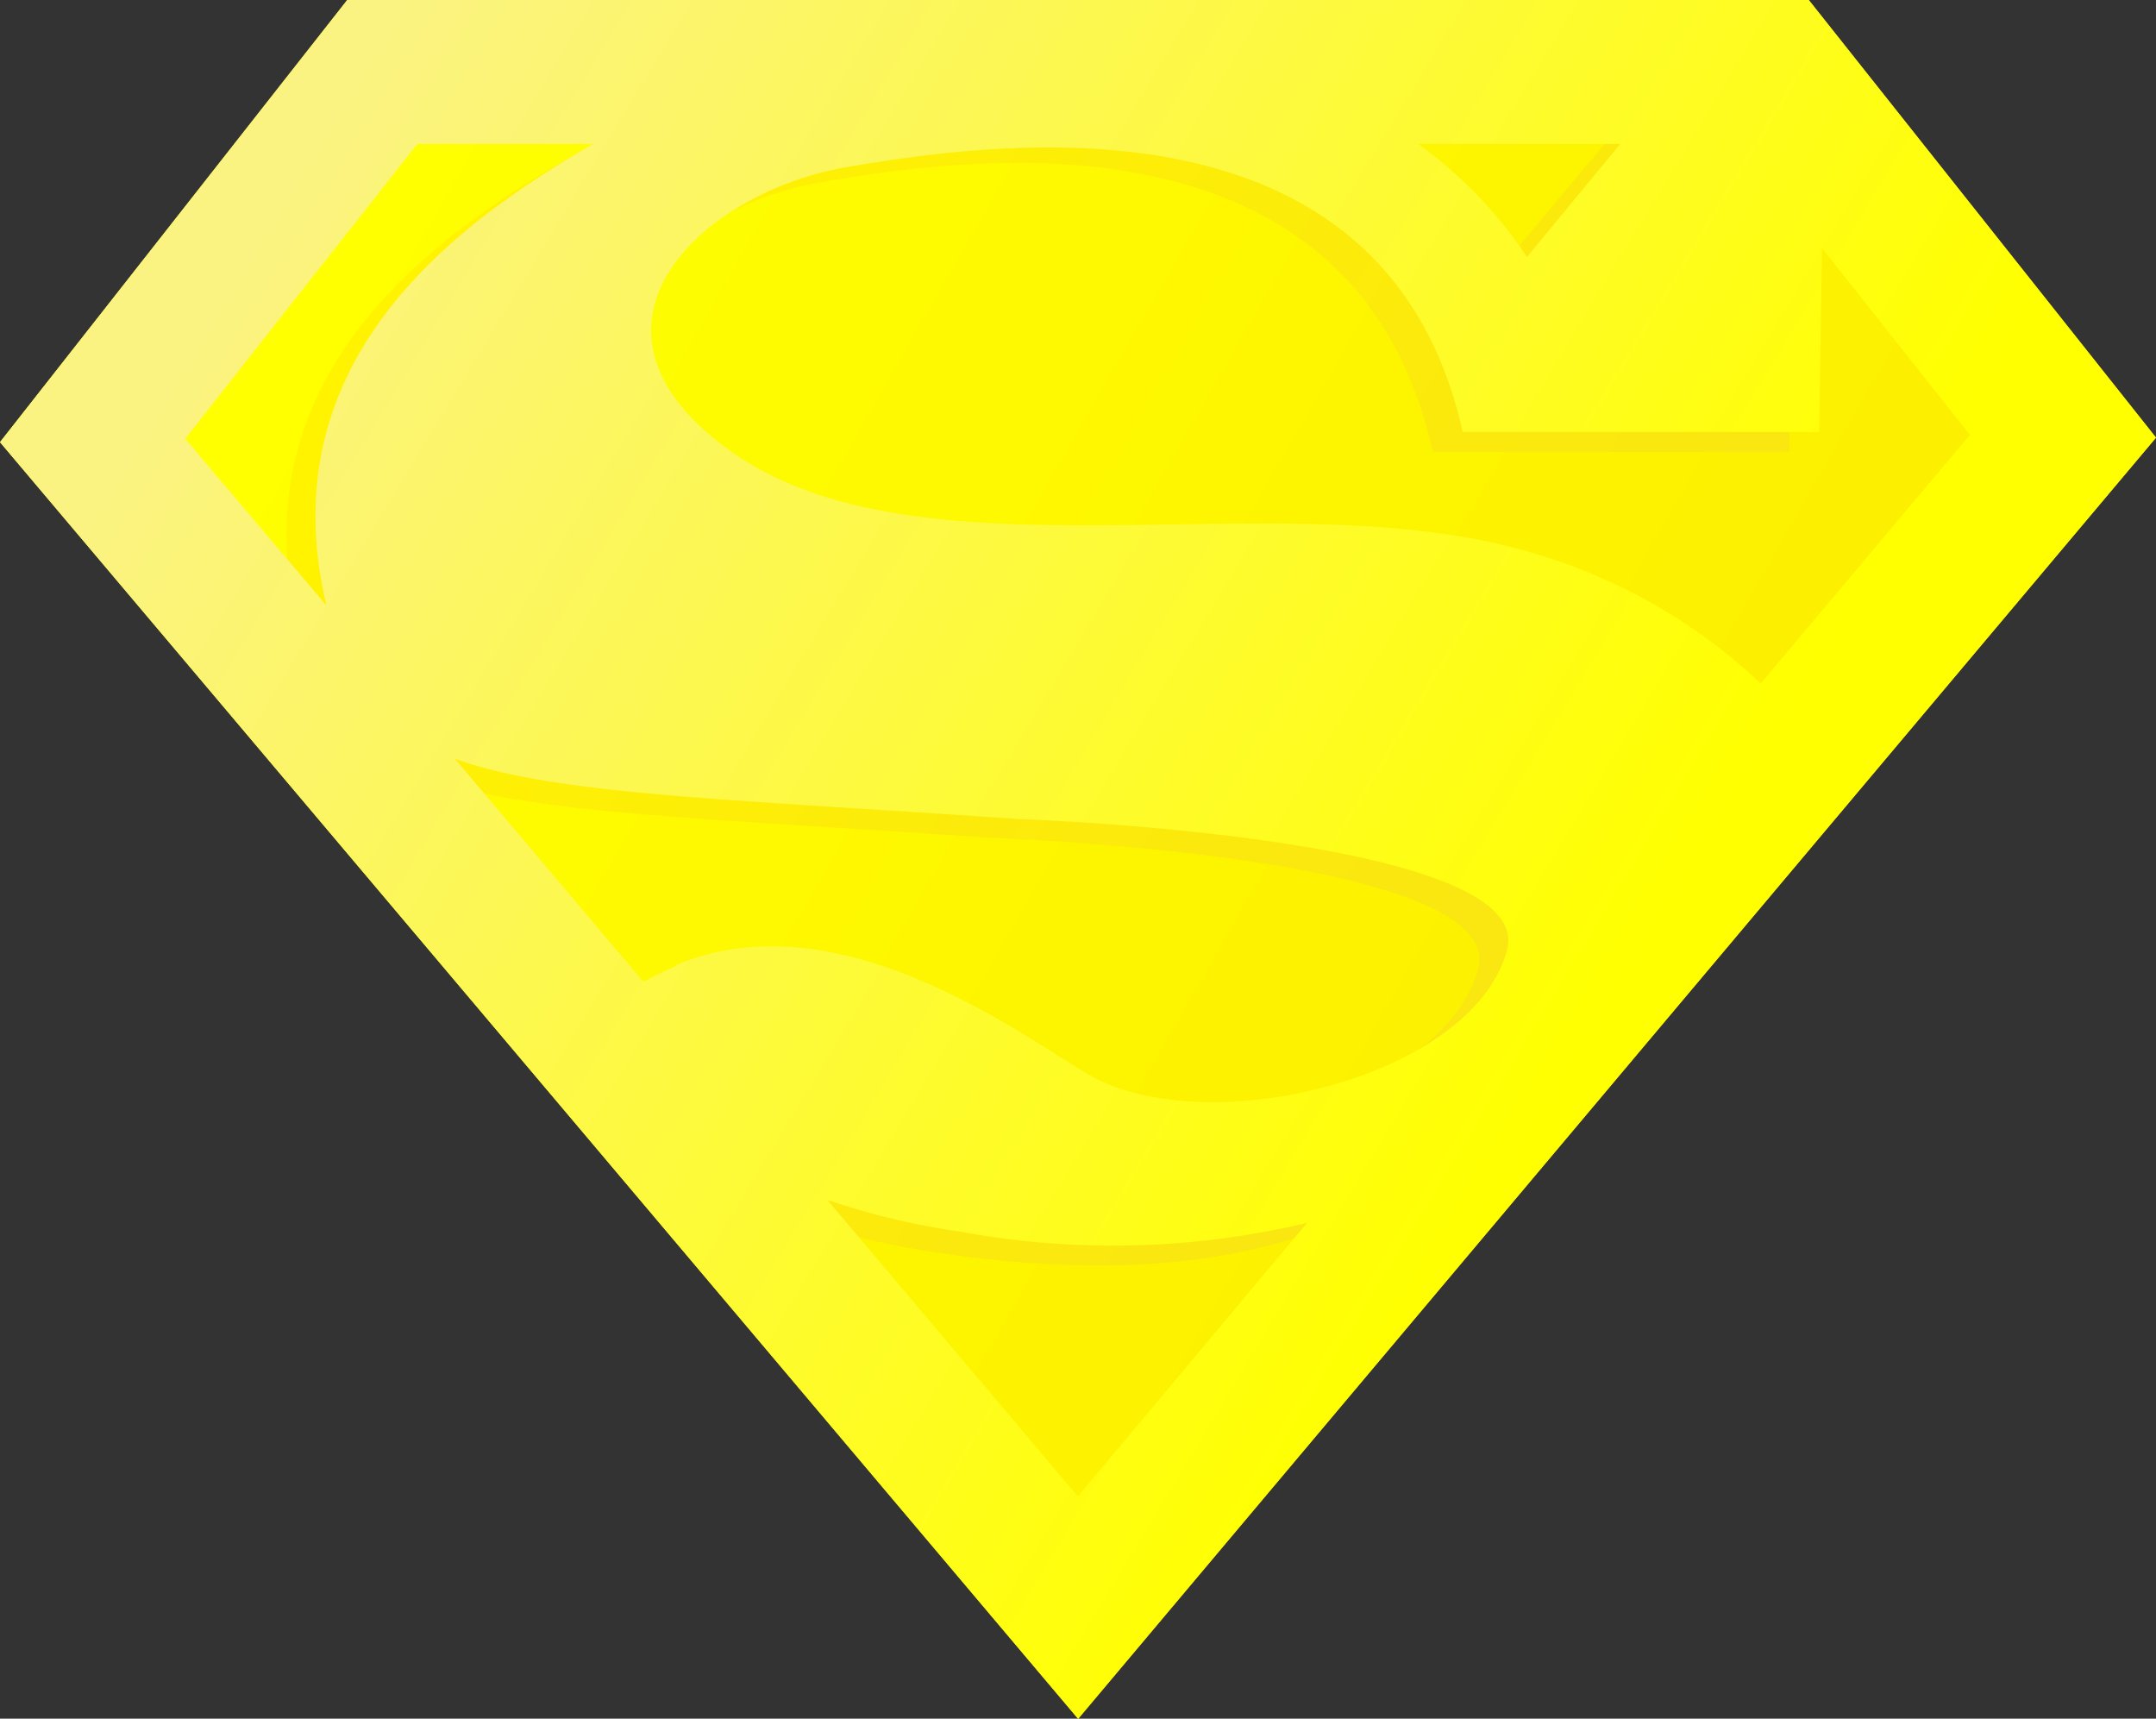
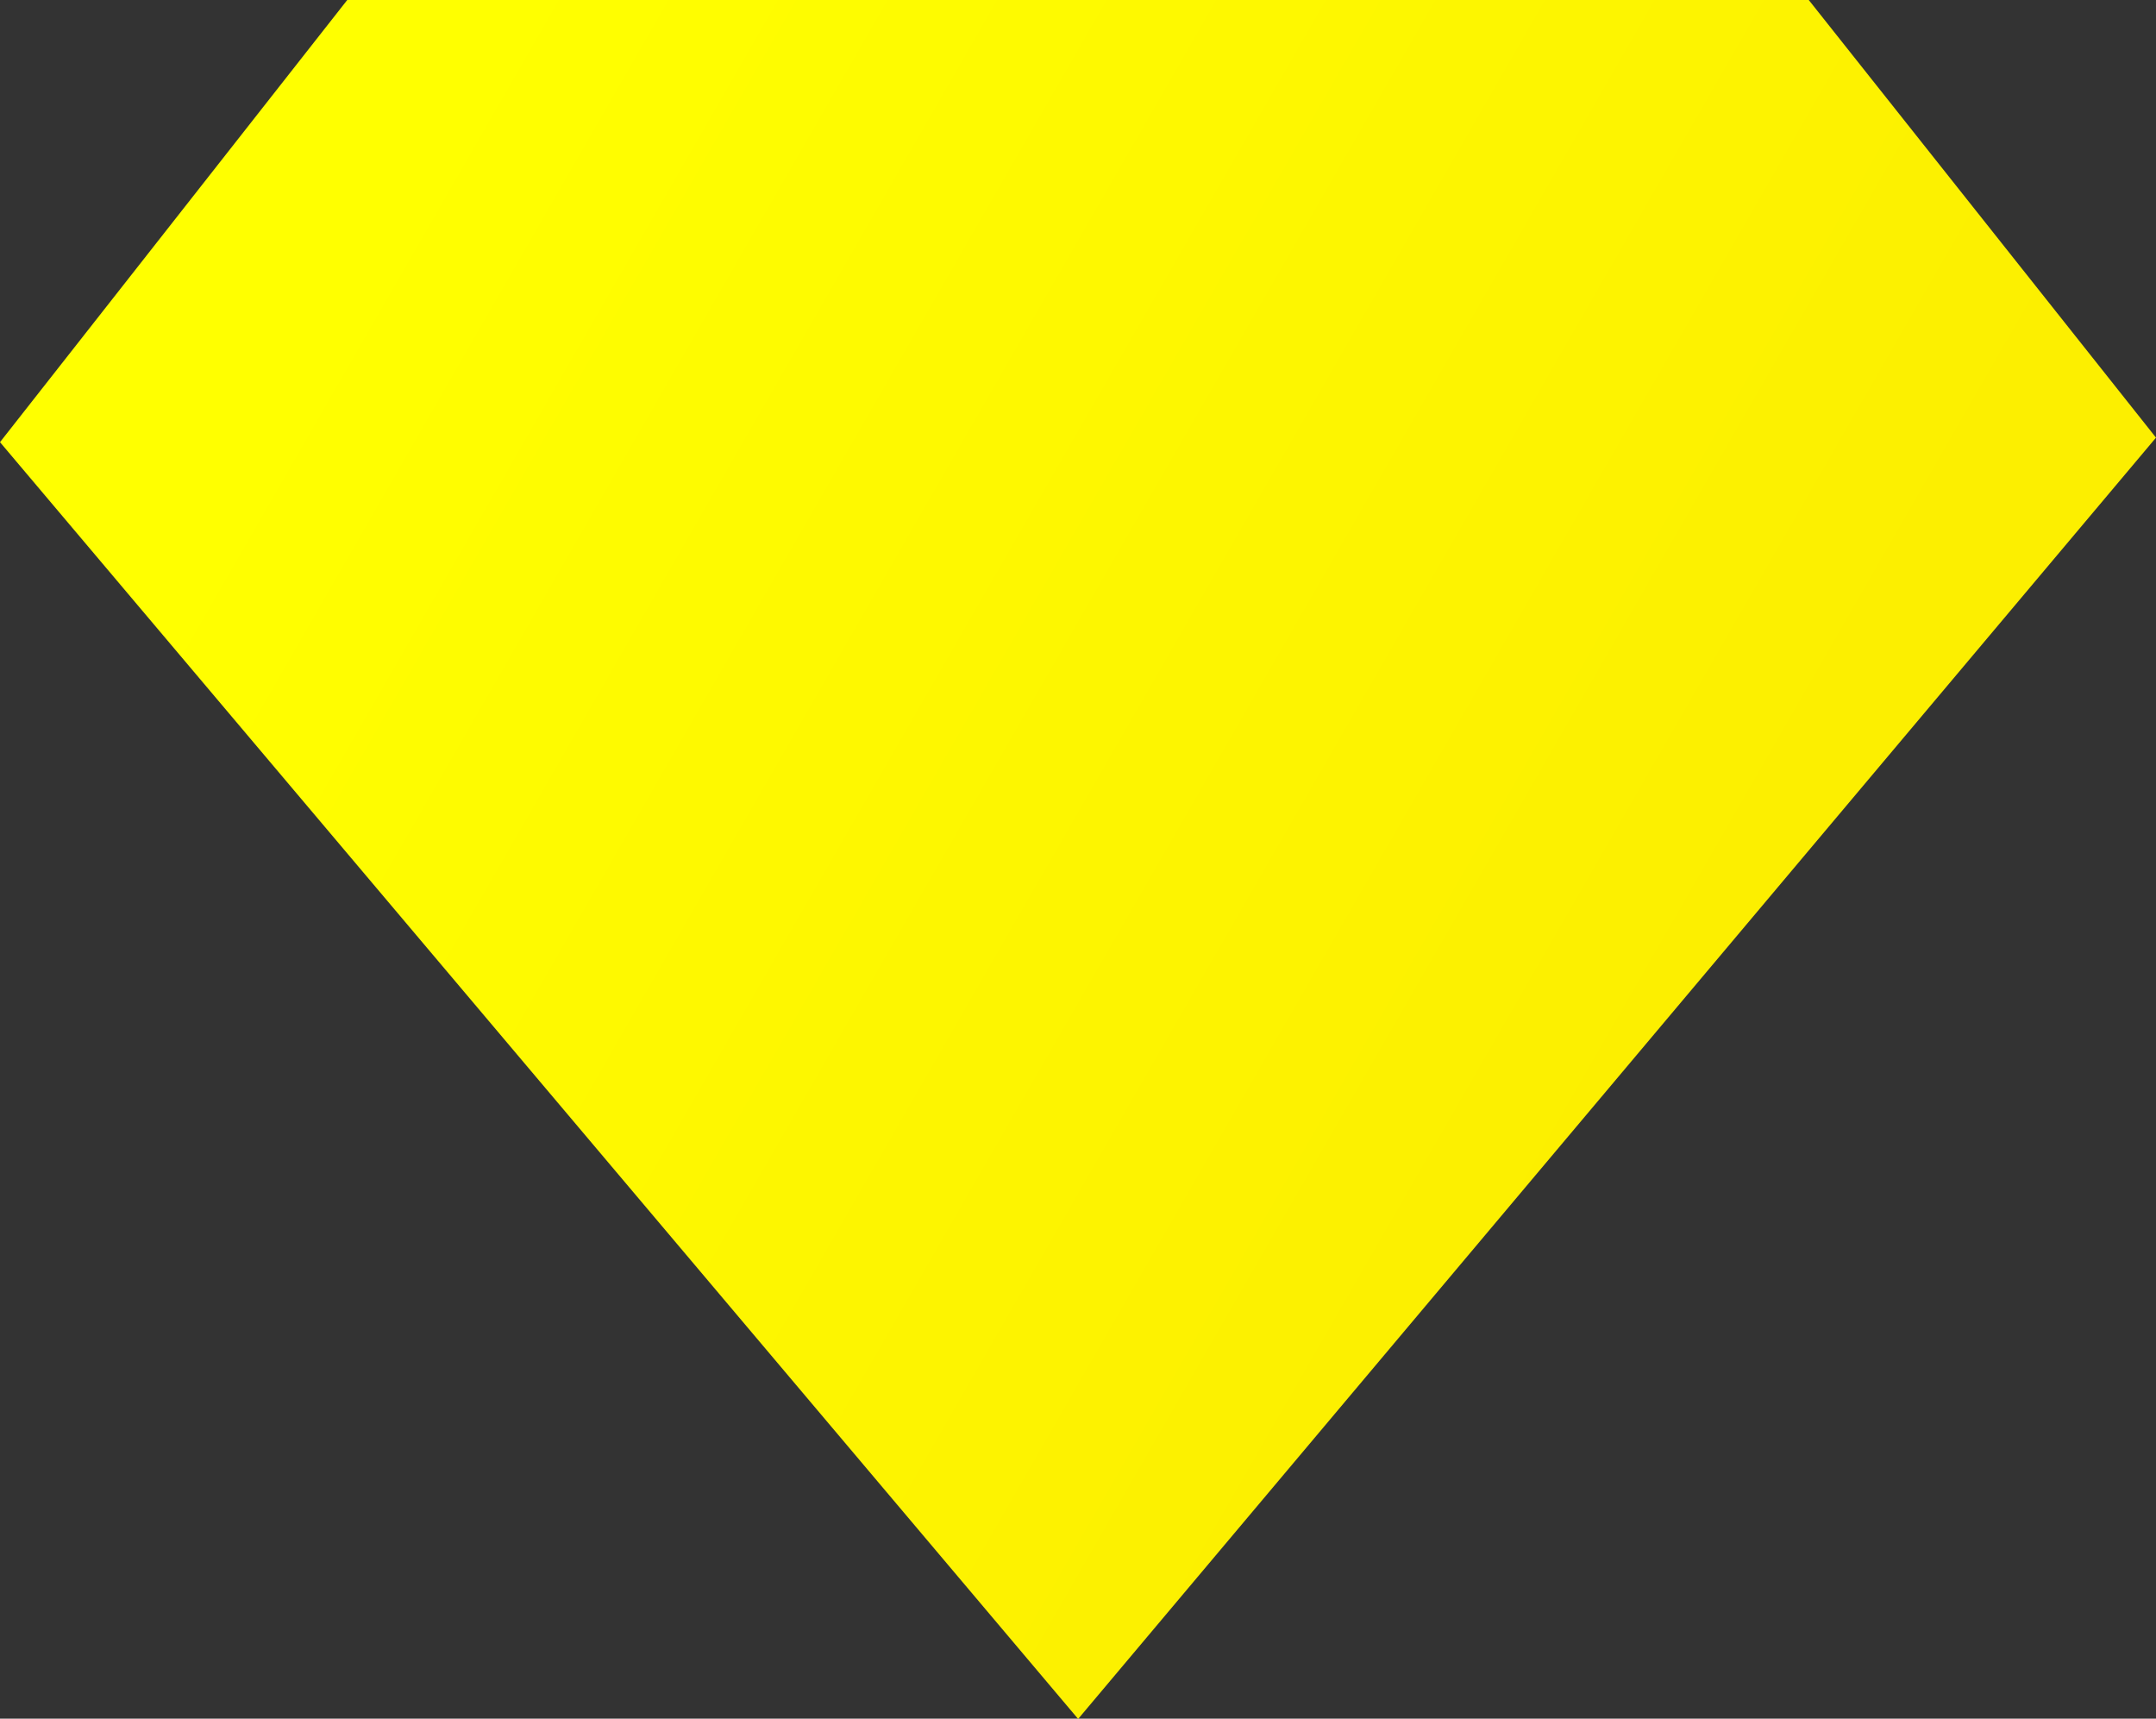
<svg xmlns="http://www.w3.org/2000/svg" viewBox="0 0 76.37 60.87">
  <rect x="0" y="0" width="76.37" height="60.87" fill="#333333" stroke="none" />
  <defs>
    <style>.a{fill:url(#a);}.b{fill:url(#b);}.c{fill:url(#c);}</style>
    <linearGradient id="a" x1="12.97" y1="8.5" x2="59.64" y2="35.33" gradientUnits="userSpaceOnUse">
      <stop offset="0" stop-color="#ff0" />
      <stop offset="1" stop-color="#fcef00" />
    </linearGradient>
    <linearGradient id="b" x1="17.71" y1="6.14" x2="60.5" y2="32.72" gradientUnits="userSpaceOnUse">
      <stop offset="0" stop-color="#fff300" />
      <stop offset="1" stop-color="#f9e413" />
    </linearGradient>
    <linearGradient id="c" x1="10.7" y1="6.01" x2="57.76" y2="34.45" gradientUnits="userSpaceOnUse">
      <stop offset="0" stop-color="#fbf381" />
      <stop offset="1" stop-color="#ff0" />
    </linearGradient>
  </defs>
  <title>Fichier 7</title>
  <polygon class="a" points="12.3 0 64.07 0 76.37 15.5 38.19 60.88 0 15.66 12.3 0" />
-   <path class="b" d="M50.75,16H63.38l.15-10.24L60.26,1.39,56.84,5.1,53,9.68s-3.64-6-10.65-6.57c-6.83-.58-16.73-.61-21.6,2.14S8.2,13,10.6,22.37c1.67,6.57,6.7,6.08,24.5,7.3,0,0,18.36.62,17.26,4.66C51.17,38.7,42.39,41.08,38,39c-1.88-.87-8.89-6.75-15.06-4.13-4.59,2-2.51,3.46-2.51,3.46s3.89,4.68,12.55,6c7.19,1.11,13.69.46,18.25-3.36S63.38,27.42,63.38,27.42s-2.72-4.89-10.14-7.16c-8.83-2.7-21.7,1.29-28.5-3.7-6-4.4-.91-9.17,4.26-10.09S48,3.57,50.75,16Z" />
-   <path class="c" d="M64.07,0H12.3L0,15.66,38.19,60.87,76.37,15.5Zm-1.7,24.21a19.74,19.74,0,0,0-8.07-4.62c-8.84-2.69-21.72,1.28-28.52-3.68-6-4.38-.91-9.13,4.26-10S49.07,3,51.81,15.3H64.44l.1-6.51,5.24,6.61Zm-38.42,10a12.39,12.39,0,0,0-1.16.56l-6.68-7.9c3.56,1.29,9.6,1.42,20,2.14,0,0,18.37.62,17.27,4.64C52.23,38,43.44,40.32,39,38.29,37.14,37.43,30.12,31.57,23.95,34.18ZM50.24,5.1h7.15l-3.3,4A15.64,15.64,0,0,0,50.24,5.1Zm-35.46,0H21C16.2,7.89,9.49,12.72,11.56,21.44l-5-5.9ZM38.18,53l-8.87-10.5A26.37,26.37,0,0,0,34,43.62a29.79,29.79,0,0,0,12.3-.31Z" />
</svg>